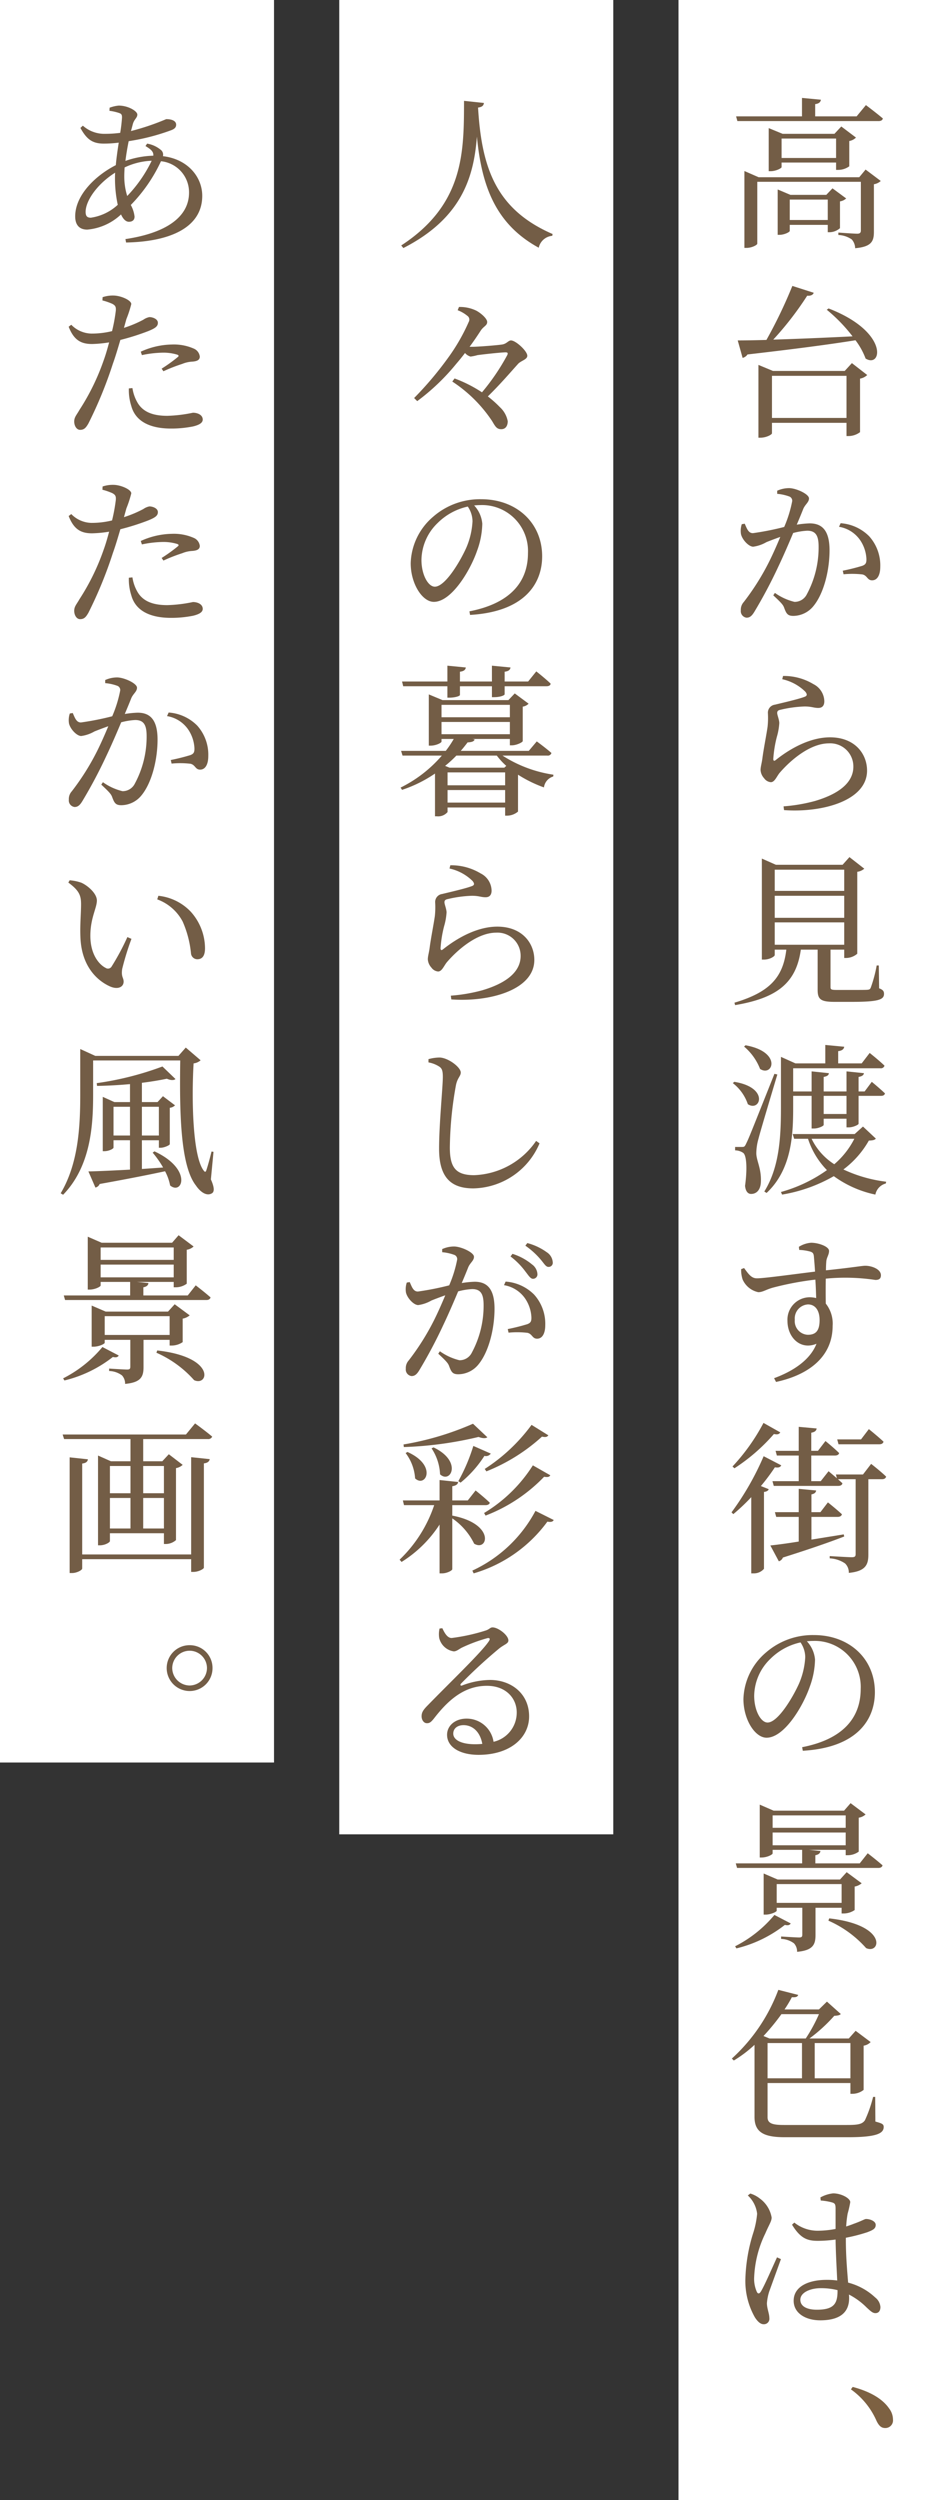
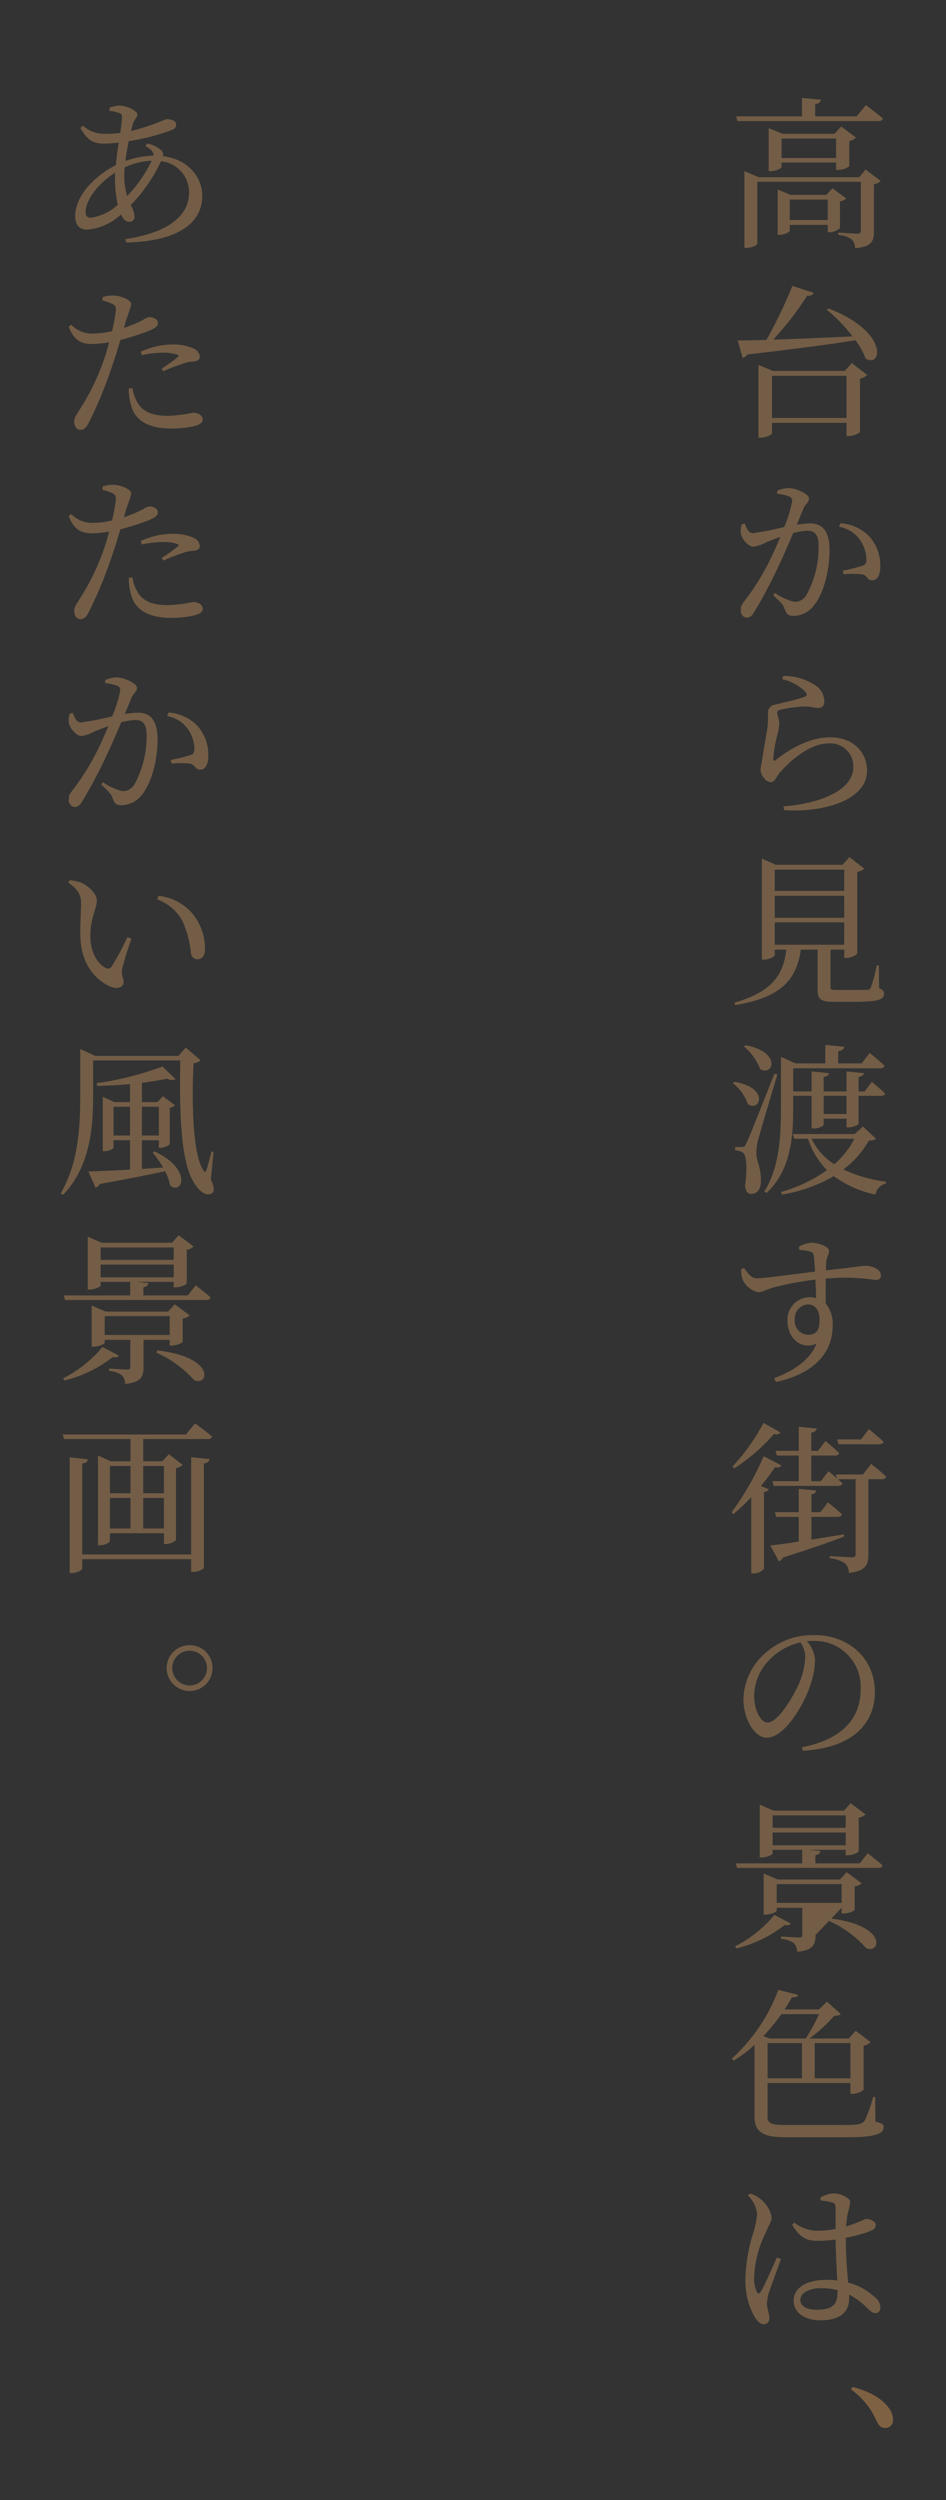
<svg xmlns="http://www.w3.org/2000/svg" width="145" height="383" viewBox="0 0 145 383">
  <rect x="0" y="0" width="145" height="383" fill="#333333" stroke="none" />
  <g id="青葉mv_h1.png" transform="translate(-992.599 -190)">
-     <rect id="長方形_24328" data-name="長方形 24328" width="41" height="383" transform="translate(1096.599 190)" fill="#fff" />
-     <rect id="長方形_24329" data-name="長方形 24329" width="42" height="281" transform="translate(1044.599 190)" fill="#fff" />
-     <rect id="長方形_24334" data-name="長方形 24334" width="42" height="270" transform="translate(992.599 190)" fill="#fff" />
-     <path id="パス_21041" data-name="パス 21041" d="M-2.95-2.3V-5.425H2.875V-2.3Zm7.7-2.85A1.773,1.773,0,0,0,5.7-5.6L3.6-7.15l-.95,1h-5.5L-4.8-6.975v6.95h.275c.75,0,1.575-.425,1.575-.6V-1.55H2.875V-.425h.3A2.453,2.453,0,0,0,4.75-1.05ZM7.7-8.85H-7.725L-9.9-9.8V1.975h.325c.825,0,1.65-.45,1.65-.65V-8.15H7.95V-.7c0,.325-.125.5-.55.5-.55,0-2.9-.175-2.9-.175V0A3.884,3.884,0,0,1,6.55.675a2.092,2.092,0,0,1,.525,1.35C9.625,1.8,9.95.925,9.95-.5V-7.775a2.041,2.041,0,0,0,1.05-.5l-2.325-1.75ZM-4.2-11.8v-2.975H4.15V-11.8ZM4.475-9.975a2.887,2.887,0,0,0,1.7-.55V-14.4A1.864,1.864,0,0,0,7.2-14.925l-2.25-1.7L3.9-15.5H-4.05l-2.125-.875v6.6h.3c.8,0,1.675-.45,1.675-.625v-.7H4.15v1.125Zm2.825-8.2H.95V-20.05c.6-.075.825-.325.875-.675L-1.075-21v2.825h-10.1l.2.725H10.65c.375,0,.6-.125.675-.4-1-.85-2.6-2.05-2.6-2.05Zm-12.975,46.2v-6.45H5.75v6.45Zm11.15-7.2h-11L-7.75,19.9V31.05h.325c.875,0,1.75-.475,1.75-.675v-1.6H5.75V30.8h.325a2.954,2.954,0,0,0,1.75-.6V22a2.122,2.122,0,0,0,1.1-.55l-2.35-1.825ZM2.725,11.45a24.576,24.576,0,0,1,3.95,4.075c-4.475.225-8.775.4-12.15.5A49.024,49.024,0,0,0-.275,9.3c.575.05.9-.15,1-.45L-2.55,7.8a72.837,72.837,0,0,1-3.975,8.275c-1.85.05-3.35.075-4.4.075l.75,2.675a1.268,1.268,0,0,0,.75-.525c7.175-.825,12.5-1.525,16.55-2.175a10.9,10.9,0,0,1,1.55,2.8c2.5,1.55,3.65-4.075-5.675-7.675Zm-7.6,28.2a7.14,7.14,0,0,1,1.9.425.693.693,0,0,1,.4.7A18.96,18.96,0,0,1-3.8,44.725a43.262,43.262,0,0,1-4.8.95c-.7,0-.925-.725-1.25-1.45l-.45.075a3.179,3.179,0,0,0-.125,1.525c.2.875,1.2,1.925,1.875,1.925a5.516,5.516,0,0,0,2.025-.7c.5-.2,1.275-.5,2.125-.8-.55,1.325-1.15,2.675-1.725,3.825A37.757,37.757,0,0,1-10,56.225a1.747,1.747,0,0,0-.45,1.275,1.013,1.013,0,0,0,.875,1.125c.45,0,.775-.2,1.2-.9A73.885,73.885,0,0,0-4.7,50.8c.75-1.575,1.575-3.475,2.275-5.15a10.239,10.239,0,0,1,2.15-.35c1.325,0,1.75.775,1.75,2.45a15.131,15.131,0,0,1-1.8,7.275,2.081,2.081,0,0,1-1.9,1.175,8.654,8.654,0,0,1-3-1.375l-.25.375C-4.15,56.425-3.95,56.7-3.8,57.125c.325.875.525,1.225,1.4,1.225A4.022,4.022,0,0,0,.7,56.825C2.275,54.9,3.15,51.375,3.15,48.3,3.15,45.25,2,44.175.1,44.175a15.094,15.094,0,0,0-1.975.2c.425-1,.775-1.85,1-2.425.3-.7.875-1,.875-1.6,0-.675-2-1.575-3.05-1.575a4.389,4.389,0,0,0-1.825.4ZM4.6,44.7a4.892,4.892,0,0,1,3.225,2.025,5.58,5.58,0,0,1,.975,2.85c.025.65-.1.9-.625,1.1a30.768,30.768,0,0,1-3,.75l.125.55A13.767,13.767,0,0,1,8.2,52c.75.175.725.9,1.475.9.85,0,1.25-.9,1.25-2.05a6.667,6.667,0,0,0-1.7-4.7,6.841,6.841,0,0,0-4.375-2ZM-.575,69.95c.325.4.3.625-.05.775-.95.375-3.375.925-4.6,1.225A1.232,1.232,0,0,0-6.3,73.225a12.759,12.759,0,0,1-.05,2.125c-.175,1.225-.625,3.475-.8,4.875-.1.725-.275,1.275-.275,1.725a2.05,2.05,0,0,0,.55,1.275,1.407,1.407,0,0,0,1.025.6c.575,0,.875-.825,1.325-1.4,1.8-2.1,4.775-4.55,7.575-4.55A3.542,3.542,0,0,1,6.8,81.45c0,1.875-1.325,3.9-5.875,5.25a25.508,25.508,0,0,1-4.825.825l.075.575C2.05,88.525,8.9,86.65,8.9,82.05c0-2.575-1.875-5.1-5.675-5.1-2.85,0-5.85,1.5-8.35,3.5-.2.15-.325.125-.35-.15a18.1,18.1,0,0,1,.55-3.425A9.538,9.538,0,0,0-4.55,74.75c-.025-.55-.325-1.225-.325-1.525,0-.25.1-.425.525-.5a18.288,18.288,0,0,1,3.675-.5c1.1,0,1.4.225,2.1.225.625,0,.925-.375.925-1.025A3.009,3.009,0,0,0,.675,68.8a8.739,8.739,0,0,0-4.65-1.25l-.125.5A7.227,7.227,0,0,1-.575,69.95ZM-5.25,105.3H5.4v3.425H-5.25ZM5.4,97.225v3.25H-5.25v-3.25Zm0,7.375H-5.25v-3.375H5.4Zm5.3,7.3h-.325a20.62,20.62,0,0,1-.9,3.375c-.1.25-.2.325-.525.35s-1.175.025-2.225.025H4.275c-.875,0-.975-.075-.975-.45v-5.725H5.4v1.275h.325A2.645,2.645,0,0,0,7.4,110.1V97.55a2.055,2.055,0,0,0,1.075-.475L6.2,95.3,5.15,96.475H-5.075l-2.15-.95V111H-6.9c.85,0,1.65-.475,1.65-.7v-.825h1.775c-.5,4.275-2.575,6.525-7.95,8.125l.1.375c6.525-1.1,9.375-3.45,10.075-8.5H1.325v6.15c0,1.45.45,1.85,2.575,1.85H6.625c4.05,0,4.875-.35,4.875-1.225,0-.4-.15-.625-.75-.85ZM-9.95,124.325A8.5,8.5,0,0,1-7.5,127.75c1.95,1.275,3.425-2.6-2.225-3.625Zm-1.725,5.6a6.835,6.835,0,0,1,2.3,3.225c1.9,1.25,3.35-2.55-2.075-3.425ZM-5.3,128.5c-3.9,9.8-3.9,9.8-4.325,10.675-.225.5-.325.525-.625.525h-1.075v.525a2.224,2.224,0,0,1,1.225.375c.55.375.65,2.5.3,5.05.075.825.425,1.25.925,1.25.9,0,1.45-.7,1.5-1.8.1-2.1-.675-3.25-.7-4.4a8.255,8.255,0,0,1,.325-2.225c.3-1.2,2-6.85,2.9-9.875Zm11.05,3.375v2.775H2.25v-2.775Zm-8.175,0H.4v5H.775c.65,0,1.475-.375,1.475-.55v-.95h3.5V136.7h.375c.65,0,1.475-.4,1.475-.55v-4.275h3.425c.325,0,.55-.1.625-.375-.75-.725-2.025-1.775-2.025-1.775l-1.1,1.475H7.6v-2.225c.55-.1.775-.275.825-.575l-2.675-.275V131.2H2.25v-2.225c.55-.1.775-.275.8-.575L.4,128.125V131.2H-2.425v-3.55H10.95a.568.568,0,0,0,.625-.4c-.85-.825-2.275-1.95-2.275-1.95l-1.225,1.6h-3.6v-1.875c.625-.075.875-.325.925-.675l-2.9-.275V126.9H-2.075l-2.225-1v7.8c0,4.425-.225,9.1-2.55,12.825l.35.225c3.85-3.6,4.075-8.9,4.075-13.075ZM6.95,138.45a12.715,12.715,0,0,1-3.075,3.9A9.542,9.542,0,0,1,.4,138.45Zm1.325-1.875L7,137.725H-2.5l.225.725H-.15a12.231,12.231,0,0,0,2.9,4.8A22.5,22.5,0,0,1-4.3,146.6l.175.4A23.66,23.66,0,0,0,3.8,144.175,16.636,16.636,0,0,0,10.175,147a2.189,2.189,0,0,1,1.6-1.7l.05-.275a21.433,21.433,0,0,1-6.55-1.875,14.326,14.326,0,0,0,3.9-4.425c.6-.025.875-.075,1.075-.3Zm-8.45,31.9a2.09,2.09,0,0,1-2-2.3,2.15,2.15,0,0,1,2.025-2.35c1.075,0,1.775.875,1.775,2.4C1.625,167.85,1.05,168.475-.175,168.475Zm-1.325-13a7.454,7.454,0,0,1,1.675.25c.4.125.525.275.575.75.05.6.125,1.425.175,2.325-2.925.35-7.95,1.05-8.925,1.025-.85,0-1.3-.7-1.95-1.575l-.45.175A4.713,4.713,0,0,0-10.175,160a3.388,3.388,0,0,0,2.4,1.95c.725,0,1.2-.425,2.35-.725a47.06,47.06,0,0,1,6.4-1.2c.075,1.075.1,2.1.125,2.825a4.261,4.261,0,0,0-1.025-.125A3.435,3.435,0,0,0-3.3,166.35c0,2.525,1.975,4.525,4.45,3.5-.95,2.425-3.45,4.15-6.5,5.275l.3.575c5-1.075,8.675-3.85,8.675-8.6a4.905,4.905,0,0,0-1.05-3.4c-.025-1.25-.025-2.625,0-3.825a30.966,30.966,0,0,1,7.6.2c.55,0,.85-.175.85-.725,0-.925-1.4-1.45-2.4-1.45-.5,0-1.75.25-6.025.7,0-.55.025-1,.05-1.3.025-.65.425-1.05.425-1.675,0-.675-1.625-1.25-2.75-1.25A4.072,4.072,0,0,0-1.55,155ZM10.775,185.25c.35,0,.575-.125.65-.4-.85-.8-2.25-1.925-2.25-1.925l-1.2,1.575H4.325l.2.75Zm-17.75-3.275a30.579,30.579,0,0,1-4.75,6.675l.3.275a28.554,28.554,0,0,0,6.05-5.25c.575.125.8.025.975-.25Zm.025,5.1a43.009,43.009,0,0,1-4.925,8.6l.275.275a29.769,29.769,0,0,0,2.75-2.6v11.675h.325a2.034,2.034,0,0,0,1.625-.7V192.55c.45-.05.675-.225.725-.425l-1.2-.475a31.6,31.6,0,0,0,2.15-2.875c.6.1.825-.025.975-.3ZM5.325,199.05l-4.95.8v-3.475h4c.35,0,.6-.125.675-.4-.825-.775-2.15-1.825-2.15-1.825l-1.15,1.5H.375v-2.725c.5-.1.675-.3.725-.6l-2.675-.25v3.575h-3.65l.2.725h3.45v3.775c-1.85.3-3.4.5-4.35.6l1.3,2.425A.949.949,0,0,0-4,202.6c4.275-1.35,7.275-2.4,9.4-3.225Zm2.95-9.175H4.125l.15.575C3.625,189.9,3,189.375,3,189.375L1.8,190.9H.35v-3.925H3.975c.35,0,.575-.125.65-.375-.8-.8-2.1-1.85-2.1-1.85l-1.15,1.5H.35v-2.775c.575-.1.775-.325.825-.65l-2.75-.25v3.675h-3.55l.2.725h3.35V190.9H-5.6l.2.725H4.475c.35,0,.6-.125.65-.4-.2-.2-.45-.4-.675-.625h2.7v11.475c0,.35-.125.475-.6.475-.55,0-3.375-.175-3.375-.175v.35a4.564,4.564,0,0,1,2.35.775,1.894,1.894,0,0,1,.575,1.45c2.625-.25,3-1.3,3-2.8V190.6h2.075c.35,0,.575-.125.65-.4-.85-.825-2.3-1.95-2.3-1.95ZM-.575,217.85a11.755,11.755,0,0,1-.95,4.05c-.975,2.175-3.25,5.975-4.825,5.975-1.025,0-2.05-1.825-2.05-4.1a7.993,7.993,0,0,1,2.475-5.65A9.392,9.392,0,0,1-1.3,215.6,4.084,4.084,0,0,1-.575,217.85ZM-.95,232.2c8.225-.475,11.05-4.675,11.05-8.975,0-5.2-4-8.75-9.325-8.75A10.9,10.9,0,0,0-6.6,217.15a9.712,9.712,0,0,0-3.45,7.125c0,3.15,1.775,5.925,3.55,5.925,2.7,0,5.575-4.775,6.625-7.825a12.639,12.639,0,0,0,.8-4.15,4.7,4.7,0,0,0-1.25-2.8c.325-.025.625-.05.925-.05a7.041,7.041,0,0,1,7.325,7.35c0,4.5-2.8,7.725-8.975,8.925ZM-5.3,257.35a18.982,18.982,0,0,1-6.025,4.8l.2.325a19.429,19.429,0,0,0,7.425-3.6c.525.125.75.025.9-.225Zm.35-4.725H5V255.5H-4.95ZM5,256.25v.875h.325A3.008,3.008,0,0,0,7,256.6V253a2.262,2.262,0,0,0,1.075-.5l-2.3-1.7L4.75,251.925H-4.8L-6.95,251v6.3h.3c.775,0,1.7-.425,1.7-.6v-.45h3.925v4.125c0,.3-.1.425-.475.425-.5,0-2.775-.15-2.775-.15v.375A3.447,3.447,0,0,1-2.3,261.7a1.863,1.863,0,0,1,.475,1.3C.625,262.775,1,261.875,1,260.425V256.25Zm-2.025,1.975a16.647,16.647,0,0,1,5.775,4.2c2.2,1.025,3.425-3.525-5.65-4.55Zm-8.55-13.5h11.2v1.95h-11.2Zm11.2-2.625V244h-11.2v-1.9Zm2.15,7.35H.975V248.2c.525-.1.75-.325.775-.65l-1.775-.175h5.65v.825H5.95a2.863,2.863,0,0,0,1.675-.55v-5.2a1.954,1.954,0,0,0,1.05-.5l-2.3-1.725-1,1.15h-10.8l-2.125-.925v8.1h.3c.825,0,1.675-.45,1.675-.625v-.55H-1.05v2.075H-11.225l.2.7h21.65c.35,0,.575-.125.65-.4C10.4,248.975,9,247.9,9,247.9Zm-6.25,23.1A24.269,24.269,0,0,1-.5,276.275H-6.05l-.925-.375a34.271,34.271,0,0,0,2.75-3.35Zm4.825,4.425v5.4H.875v-5.4Zm-12.7,0h5.275v5.4H-6.35Zm16.5,8.25H9.825a19.659,19.659,0,0,1-1.25,3.575c-.425.625-1.125.725-2.775.725H-3.85c-1.65,0-2.5-.2-2.5-1.175V283.1H6.35v1.65h.3a2.791,2.791,0,0,0,1.725-.6v-6.775a1.886,1.886,0,0,0,1.075-.55L7.15,275.1,6.1,276.275H.075a24.545,24.545,0,0,0,3.8-3.475c.525-.025.825-.075,1-.275l-2.125-1.9-1.225,1.2H-3.75a18.6,18.6,0,0,0,1.125-1.875c.65.05.875-.075.975-.35l-3.05-.775a26.96,26.96,0,0,1-7.125,10.525l.3.3a18.927,18.927,0,0,0,3.175-2.4V288.3c0,2.425,1.55,3.1,4.65,3.1H5.975c4.45,0,5.475-.6,5.475-1.575,0-.45-.3-.55-1.275-.825ZM-4.9,309.8c-.6,1.275-1.95,4.425-2.5,5.275-.225.35-.45.325-.6,0a4.892,4.892,0,0,1-.4-2.3,16.832,16.832,0,0,1,1.7-6.625c.6-1.4.975-1.875.975-2.45a4.536,4.536,0,0,0-1.8-2.9A4.383,4.383,0,0,0-9,300.025l-.375.3a4.518,4.518,0,0,1,1.425,2.8,13.587,13.587,0,0,1-.625,3.025,25.714,25.714,0,0,0-1.175,6.925,11.227,11.227,0,0,0,1.475,5.95c.4.6.825,1.025,1.325,1.025a.837.837,0,0,0,.875-.95c0-.675-.375-1.475-.375-2.275a7.858,7.858,0,0,1,.35-1.775c.325-.9,1.325-3.65,1.8-4.975Zm9.275,5.125c0,1.925-.5,2.9-3.175,2.9-1.4,0-2.525-.45-2.525-1.525,0-1.15,1.6-1.775,3.1-1.775a10.46,10.46,0,0,1,2.6.3ZM5.65,306.8a26,26,0,0,0,3.3-.85c.9-.35,1.275-.55,1.275-1.125s-.875-.9-1.475-.9c-.225,0-.65.3-1.925.75-.3.125-.675.25-1.125.4a16.148,16.148,0,0,1,.225-1.975,15.871,15.871,0,0,0,.4-1.75c0-.6-1.375-1.35-2.625-1.35a5.1,5.1,0,0,0-1.95.625l.05.475a8.736,8.736,0,0,1,1.775.3c.375.125.5.25.5.95v3.1a14.58,14.58,0,0,1-2.875.275,5.724,5.724,0,0,1-3.45-1.25l-.35.325c1.325,2.175,2.425,2.475,3.975,2.475a19.916,19.916,0,0,0,2.7-.2c.025,2.025.175,4.525.25,6.275a11.12,11.12,0,0,0-1.625-.1c-2.75,0-5.05,1-5.05,3.2,0,1.925,1.85,3,4.075,3,3.15,0,4.425-1.325,4.425-3.375a4.621,4.621,0,0,0-.025-.575,10.921,10.921,0,0,1,2.725,2c.575.525.9.85,1.325.85.5,0,.775-.35.775-.95a2.051,2.051,0,0,0-.8-1.45A9.53,9.53,0,0,0,6,313.675c-.15-1.8-.35-4.125-.35-6.625Z" transform="translate(1116.599 226)" fill="#735d46" />
-     <path id="パス_21042" data-name="パス 21042" d="M-1.875-20.55C-1.9-12.825-1.8-4.725-11.5,1.6l.325.4C-2.175-2.6-.375-8.925.1-15.075.825-7.475,2.975-1.65,9.575,1.95A2.332,2.332,0,0,1,11.65.125L11.7-.15C3.075-3.9.825-10.2.275-19.525c.65-.075.85-.325.9-.7Zm.85,37.675C-.35,16.225.225,15.35.65,14.7c.45-.725,1.025-.8,1.025-1.375,0-.525-.975-1.375-1.7-1.75a5.726,5.726,0,0,0-2.625-.55l-.2.5a5.2,5.2,0,0,1,1.475.85.7.7,0,0,1,.225.925A29.389,29.389,0,0,1-4.4,18.925a52.558,52.558,0,0,1-5.125,6.05l.475.475A33.138,33.138,0,0,0-3.1,19.775c.45-.525.925-1.1,1.375-1.7a1.735,1.735,0,0,0,.85.55A7.565,7.565,0,0,0,.2,18.4c.925-.125,3.4-.4,4.275-.425.325,0,.425.1.275.425A33.4,33.4,0,0,1,.875,24.1a20.494,20.494,0,0,0-4.2-2.125l-.35.475a21.314,21.314,0,0,1,6.1,6.05c.475.8.7,1.25,1.4,1.25s1-.55,1-1.225A3.88,3.88,0,0,0,3.65,26.4a17.191,17.191,0,0,0-1.875-1.675c1.9-1.85,3.475-3.7,4.65-5,.45-.475,1.4-.65,1.4-1.225,0-.725-1.775-2.35-2.5-2.35-.425,0-.65.525-1.375.625-.8.125-3.7.35-4.55.35Zm.45,26.725a11.756,11.756,0,0,1-.95,4.05c-.975,2.175-3.25,5.975-4.825,5.975-1.025,0-2.05-1.825-2.05-4.1a7.993,7.993,0,0,1,2.475-5.65A9.392,9.392,0,0,1-1.3,41.6,4.084,4.084,0,0,1-.575,43.85ZM-.95,58.2c8.225-.475,11.05-4.675,11.05-8.975,0-5.2-4-8.75-9.325-8.75A10.9,10.9,0,0,0-6.6,43.15a9.712,9.712,0,0,0-3.45,7.125c0,3.15,1.775,5.925,3.55,5.925,2.7,0,5.575-4.775,6.625-7.825a12.639,12.639,0,0,0,.8-4.15,4.7,4.7,0,0,0-1.25-2.8C0,41.4.3,41.375.6,41.375a7.041,7.041,0,0,1,7.325,7.35c0,4.5-2.8,7.725-8.975,8.925ZM-4.425,69.125v1.75h.3c.825,0,1.625-.225,1.625-.425V69.125H2.4V70.8h.325c.95,0,1.625-.275,1.625-.45V69.125h6.425c.35,0,.6-.125.625-.4-.8-.775-2.2-1.875-2.2-1.875L7.95,68.4H4.35V66.9c.65-.075.85-.325.9-.65L2.4,65.975V68.4H-2.5V66.9c.65-.075.85-.325.9-.65l-2.825-.275V68.4h-6.95l.175.725ZM-4.4,86.95V85.025H4.425V86.95Zm7.55-7.2A10.614,10.614,0,0,0,4.6,81.325l-.3.275H-4.1l-.675-.275A17.446,17.446,0,0,0-3.05,79.75ZM4.425,84.3H-4.4V82.325H4.425Zm-9.75-9.7H5.15v1.875H-5.325ZM5.15,71.975v1.9H-5.325v-1.9ZM10.9,79.75a.568.568,0,0,0,.625-.4c-.85-.75-2.25-1.775-2.25-1.775L8.05,79.025H-2.375c.375-.425.725-.875,1.05-1.3.7-.025,1-.175,1.075-.45L-.575,77.2H5.15v.975h.325c.675,0,1.625-.45,1.65-.65V72.25a1.6,1.6,0,0,0,.9-.45L5.9,70.225,4.925,71.25h-10.1l-2.1-.875v7.85H-7c.825,0,1.675-.425,1.675-.625v-.4H-3.45a15.527,15.527,0,0,1-1.225,1.825h-6.85l.225.725h6.025a20.012,20.012,0,0,1-6.325,4.9l.225.35a20.257,20.257,0,0,0,5.05-2.5v6.55h.3A1.888,1.888,0,0,0-4.4,88.4v-.7H4.425v1.25h.35A2.623,2.623,0,0,0,6.4,88.325v-5.65a19.545,19.545,0,0,0,3.975,1.95A2.011,2.011,0,0,1,11.8,82.95l.025-.275a19.719,19.719,0,0,1-7.8-2.925ZM-.575,98.95c.325.4.3.625-.05.775-.95.375-3.375.925-4.6,1.225A1.232,1.232,0,0,0-6.3,102.225a12.759,12.759,0,0,1-.05,2.125c-.175,1.225-.625,3.475-.8,4.875-.1.725-.275,1.275-.275,1.725a2.05,2.05,0,0,0,.55,1.275,1.407,1.407,0,0,0,1.025.6c.575,0,.875-.825,1.325-1.4,1.8-2.1,4.775-4.55,7.575-4.55A3.542,3.542,0,0,1,6.8,110.45c0,1.875-1.325,3.9-5.875,5.25a25.508,25.508,0,0,1-4.825.825l.075.575c5.875.425,12.725-1.45,12.725-6.05,0-2.575-1.875-5.1-5.675-5.1-2.85,0-5.85,1.5-8.35,3.5-.2.15-.325.125-.35-.15a18.1,18.1,0,0,1,.55-3.425,9.538,9.538,0,0,0,.375-2.125c-.025-.55-.325-1.225-.325-1.525,0-.25.1-.425.525-.5a18.288,18.288,0,0,1,3.675-.5c1.1,0,1.4.225,2.1.225.625,0,.925-.375.925-1.025A3.009,3.009,0,0,0,.675,97.8a8.739,8.739,0,0,0-4.65-1.25l-.125.5A7.227,7.227,0,0,1-.575,98.95ZM-5.7,127.375c.425.275.575.6.575,1.6,0,1.575-.575,7.2-.575,11,0,4.4,1.825,6.075,5.25,6.075a11.252,11.252,0,0,0,10.15-6.9l-.525-.375a12.032,12.032,0,0,1-9.5,5.25c-2.825,0-3.725-1.175-3.725-4.25a56.552,56.552,0,0,1,.925-9.475c.225-1.2.75-1.425.75-2,0-.8-1.9-2.25-3.225-2.3a6.525,6.525,0,0,0-1.725.25v.5A4.5,4.5,0,0,1-5.7,127.375Zm10.95,29.1a11.368,11.368,0,0,1,2.275,2.3c.475.6.775,1.125,1.175,1.125a.678.678,0,0,0,.675-.75,1.96,1.96,0,0,0-.825-1.45,8.768,8.768,0,0,0-3-1.625Zm-10.475-.65a7.14,7.14,0,0,1,1.9.425.693.693,0,0,1,.4.7A18.959,18.959,0,0,1-4.15,160.9a43.261,43.261,0,0,1-4.8.95c-.7,0-.925-.725-1.25-1.45l-.45.075A3.178,3.178,0,0,0-10.775,162c.2.875,1.2,1.925,1.875,1.925a5.516,5.516,0,0,0,2.025-.7c.5-.2,1.275-.5,2.125-.8-.55,1.325-1.15,2.675-1.725,3.825a37.758,37.758,0,0,1-3.875,6.15,1.747,1.747,0,0,0-.45,1.275,1.013,1.013,0,0,0,.875,1.125c.45,0,.775-.2,1.2-.9a73.883,73.883,0,0,0,3.675-6.925c.75-1.575,1.575-3.475,2.275-5.15a10.24,10.24,0,0,1,2.15-.35c1.325,0,1.75.775,1.75,2.45a15.131,15.131,0,0,1-1.8,7.275,2.081,2.081,0,0,1-1.9,1.175,8.654,8.654,0,0,1-3-1.375l-.25.375C-4.5,172.6-4.3,172.875-4.15,173.3c.325.875.525,1.225,1.4,1.225A4.022,4.022,0,0,0,.35,173c1.575-1.925,2.45-5.45,2.45-8.525,0-3.05-1.15-4.125-3.05-4.125a15.092,15.092,0,0,0-1.975.2c.425-1,.775-1.85,1-2.425.3-.7.875-1,.875-1.6,0-.675-2-1.575-3.05-1.575a4.389,4.389,0,0,0-1.825.4Zm9.475,5.05A4.892,4.892,0,0,1,7.475,162.9a5.58,5.58,0,0,1,.975,2.85c.025.65-.1.9-.625,1.1a30.771,30.771,0,0,1-3,.75l.125.55a13.767,13.767,0,0,1,2.9.025c.75.175.725.9,1.475.9.85,0,1.25-.9,1.25-2.05a6.667,6.667,0,0,0-1.7-4.7,6.841,6.841,0,0,0-4.375-2Zm3.275-6.05a12,12,0,0,1,2.325,2.1c.525.6.8,1.15,1.2,1.15a.626.626,0,0,0,.675-.7,1.981,1.981,0,0,0-.925-1.55,8.929,8.929,0,0,0-2.975-1.4ZM1.55,189.4a28.091,28.091,0,0,0,8.525-5.325c.575.125.8.05.975-.2l-2.575-1.6a27.025,27.025,0,0,1-7.175,6.75Zm-.125,6.775a24.643,24.643,0,0,0,8.975-5.95c.575.1.8.025.95-.225l-2.675-1.525a22.643,22.643,0,0,1-7.475,7.3Zm-3.825-5.05a17.234,17.234,0,0,0,3.65-4.1.887.887,0,0,0,.975-.35L-.45,185.5a27.575,27.575,0,0,1-2.3,5.4ZM-.5,182.1a44.736,44.736,0,0,1-10.65,3.175l.05.4a56.884,56.884,0,0,0,11.45-1.55c.675.25,1.125.225,1.35.05Zm-6.35,3.775a7.75,7.75,0,0,1,1.3,3.975c1.6,1.5,3.5-1.975-1-4.125Zm-3.975.725a7.143,7.143,0,0,1,1.45,3.875c1.6,1.5,3.475-1.975-1.175-4.05Zm7.15,7.975h5.1c.325,0,.6-.125.65-.375C1.25,193.4-.1,192.325-.1,192.325l-1.2,1.525H-3.675v-2.175c.625-.1.85-.325.9-.65l-2.85-.3v3.125H-11.25l.175.725H-6.45a20.569,20.569,0,0,1-5.3,8.35l.3.35a18.739,18.739,0,0,0,5.825-5.725v7.475h.4c.7,0,1.55-.425,1.55-.65V196.6a10.029,10.029,0,0,1,3.35,3.875c2.1,1.275,3.3-3.025-3.35-4.3Zm12.75.875A20.835,20.835,0,0,1-.6,204.6l.2.425A21.421,21.421,0,0,0,10.9,197.1c.55.1.825.025.975-.25ZM-.15,231.2c-2.275,0-3.375-.725-3.375-1.625,0-.8.65-1.3,1.575-1.3,1.4,0,2.55,1.025,2.875,2.875C.575,231.175.225,231.2-.15,231.2Zm-5.475-17.725a3.71,3.71,0,0,0-.05,1.475,2.711,2.711,0,0,0,2.225,2.025c.45,0,.825-.375,1.3-.6A23.841,23.841,0,0,1,1.7,214.95c.325-.075.5.075.225.475-1.125,1.7-5.85,6.2-9.35,9.8-.65.65-.925,1.05-.95,1.575-.05.7.375,1.175.775,1.175.425.025.65-.15,1.1-.7,2.1-2.725,4.575-5.025,8.125-5.025,3.025,0,4.65,2.025,4.575,4.225a4.574,4.574,0,0,1-3.55,4.35,4.161,4.161,0,0,0-4.15-3.55c-1.7,0-2.975,1.05-2.975,2.475,0,1.9,2,3.075,4.825,3.075,4.85,0,7.7-2.625,7.75-5.8.05-3.55-2.725-5.675-6-5.675a12.385,12.385,0,0,0-4.275.85c-.225.1-.35-.1-.15-.3A77.766,77.766,0,0,1,3.4,216.625c.85-.725,1.525-.8,1.525-1.325,0-.8-1.55-2-2.425-2-.4,0-.45.3-1.125.5a29.1,29.1,0,0,1-5.15,1.125c-.65,0-1.075-.75-1.425-1.5Z" transform="translate(1065.599 226)" fill="#735d46" />
+     <path id="パス_21041" data-name="パス 21041" d="M-2.95-2.3V-5.425H2.875V-2.3Zm7.7-2.85A1.773,1.773,0,0,0,5.7-5.6L3.6-7.15l-.95,1h-5.5L-4.8-6.975v6.95h.275c.75,0,1.575-.425,1.575-.6V-1.55H2.875V-.425h.3A2.453,2.453,0,0,0,4.75-1.05ZM7.7-8.85H-7.725L-9.9-9.8V1.975h.325c.825,0,1.65-.45,1.65-.65V-8.15H7.95V-.7c0,.325-.125.5-.55.5-.55,0-2.9-.175-2.9-.175V0A3.884,3.884,0,0,1,6.55.675a2.092,2.092,0,0,1,.525,1.35C9.625,1.8,9.95.925,9.95-.5V-7.775a2.041,2.041,0,0,0,1.05-.5l-2.325-1.75ZM-4.2-11.8v-2.975H4.15V-11.8ZM4.475-9.975a2.887,2.887,0,0,0,1.7-.55V-14.4A1.864,1.864,0,0,0,7.2-14.925l-2.25-1.7L3.9-15.5H-4.05l-2.125-.875v6.6h.3c.8,0,1.675-.45,1.675-.625v-.7H4.15v1.125Zm2.825-8.2H.95V-20.05c.6-.075.825-.325.875-.675L-1.075-21v2.825h-10.1l.2.725H10.65c.375,0,.6-.125.675-.4-1-.85-2.6-2.05-2.6-2.05Zm-12.975,46.2v-6.45H5.75v6.45Zm11.15-7.2h-11L-7.75,19.9V31.05h.325c.875,0,1.75-.475,1.75-.675v-1.6H5.75V30.8h.325a2.954,2.954,0,0,0,1.75-.6V22a2.122,2.122,0,0,0,1.1-.55l-2.35-1.825ZM2.725,11.45a24.576,24.576,0,0,1,3.95,4.075c-4.475.225-8.775.4-12.15.5A49.024,49.024,0,0,0-.275,9.3c.575.05.9-.15,1-.45L-2.55,7.8a72.837,72.837,0,0,1-3.975,8.275c-1.85.05-3.35.075-4.4.075l.75,2.675a1.268,1.268,0,0,0,.75-.525c7.175-.825,12.5-1.525,16.55-2.175a10.9,10.9,0,0,1,1.55,2.8c2.5,1.55,3.65-4.075-5.675-7.675Zm-7.6,28.2a7.14,7.14,0,0,1,1.9.425.693.693,0,0,1,.4.7A18.96,18.96,0,0,1-3.8,44.725a43.262,43.262,0,0,1-4.8.95c-.7,0-.925-.725-1.25-1.45l-.45.075a3.179,3.179,0,0,0-.125,1.525c.2.875,1.2,1.925,1.875,1.925a5.516,5.516,0,0,0,2.025-.7c.5-.2,1.275-.5,2.125-.8-.55,1.325-1.15,2.675-1.725,3.825A37.757,37.757,0,0,1-10,56.225a1.747,1.747,0,0,0-.45,1.275,1.013,1.013,0,0,0,.875,1.125c.45,0,.775-.2,1.2-.9A73.885,73.885,0,0,0-4.7,50.8c.75-1.575,1.575-3.475,2.275-5.15a10.239,10.239,0,0,1,2.15-.35c1.325,0,1.75.775,1.75,2.45a15.131,15.131,0,0,1-1.8,7.275,2.081,2.081,0,0,1-1.9,1.175,8.654,8.654,0,0,1-3-1.375l-.25.375C-4.15,56.425-3.95,56.7-3.8,57.125c.325.875.525,1.225,1.4,1.225A4.022,4.022,0,0,0,.7,56.825C2.275,54.9,3.15,51.375,3.15,48.3,3.15,45.25,2,44.175.1,44.175a15.094,15.094,0,0,0-1.975.2c.425-1,.775-1.85,1-2.425.3-.7.875-1,.875-1.6,0-.675-2-1.575-3.05-1.575a4.389,4.389,0,0,0-1.825.4ZM4.6,44.7a4.892,4.892,0,0,1,3.225,2.025,5.58,5.58,0,0,1,.975,2.85c.025.65-.1.9-.625,1.1a30.768,30.768,0,0,1-3,.75l.125.55A13.767,13.767,0,0,1,8.2,52c.75.175.725.9,1.475.9.85,0,1.25-.9,1.25-2.05a6.667,6.667,0,0,0-1.7-4.7,6.841,6.841,0,0,0-4.375-2ZM-.575,69.95c.325.4.3.625-.05.775-.95.375-3.375.925-4.6,1.225A1.232,1.232,0,0,0-6.3,73.225a12.759,12.759,0,0,1-.05,2.125c-.175,1.225-.625,3.475-.8,4.875-.1.725-.275,1.275-.275,1.725a2.05,2.05,0,0,0,.55,1.275,1.407,1.407,0,0,0,1.025.6c.575,0,.875-.825,1.325-1.4,1.8-2.1,4.775-4.55,7.575-4.55A3.542,3.542,0,0,1,6.8,81.45c0,1.875-1.325,3.9-5.875,5.25a25.508,25.508,0,0,1-4.825.825l.075.575C2.05,88.525,8.9,86.65,8.9,82.05c0-2.575-1.875-5.1-5.675-5.1-2.85,0-5.85,1.5-8.35,3.5-.2.15-.325.125-.35-.15a18.1,18.1,0,0,1,.55-3.425A9.538,9.538,0,0,0-4.55,74.75c-.025-.55-.325-1.225-.325-1.525,0-.25.1-.425.525-.5a18.288,18.288,0,0,1,3.675-.5c1.1,0,1.4.225,2.1.225.625,0,.925-.375.925-1.025A3.009,3.009,0,0,0,.675,68.8a8.739,8.739,0,0,0-4.65-1.25l-.125.5A7.227,7.227,0,0,1-.575,69.95ZM-5.25,105.3H5.4v3.425H-5.25ZM5.4,97.225v3.25H-5.25v-3.25Zm0,7.375H-5.25v-3.375H5.4Zm5.3,7.3h-.325a20.62,20.62,0,0,1-.9,3.375c-.1.25-.2.325-.525.35s-1.175.025-2.225.025H4.275c-.875,0-.975-.075-.975-.45v-5.725H5.4v1.275h.325A2.645,2.645,0,0,0,7.4,110.1V97.55a2.055,2.055,0,0,0,1.075-.475L6.2,95.3,5.15,96.475H-5.075l-2.15-.95V111H-6.9c.85,0,1.65-.475,1.65-.7v-.825h1.775c-.5,4.275-2.575,6.525-7.95,8.125l.1.375c6.525-1.1,9.375-3.45,10.075-8.5H1.325v6.15c0,1.45.45,1.85,2.575,1.85H6.625c4.05,0,4.875-.35,4.875-1.225,0-.4-.15-.625-.75-.85ZM-9.95,124.325A8.5,8.5,0,0,1-7.5,127.75c1.95,1.275,3.425-2.6-2.225-3.625Zm-1.725,5.6a6.835,6.835,0,0,1,2.3,3.225c1.9,1.25,3.35-2.55-2.075-3.425ZM-5.3,128.5c-3.9,9.8-3.9,9.8-4.325,10.675-.225.5-.325.525-.625.525h-1.075v.525a2.224,2.224,0,0,1,1.225.375c.55.375.65,2.5.3,5.05.075.825.425,1.25.925,1.25.9,0,1.45-.7,1.5-1.8.1-2.1-.675-3.25-.7-4.4a8.255,8.255,0,0,1,.325-2.225c.3-1.2,2-6.85,2.9-9.875Zm11.05,3.375v2.775H2.25v-2.775Zm-8.175,0H.4v5H.775c.65,0,1.475-.375,1.475-.55v-.95h3.5V136.7h.375c.65,0,1.475-.4,1.475-.55v-4.275h3.425c.325,0,.55-.1.625-.375-.75-.725-2.025-1.775-2.025-1.775l-1.1,1.475H7.6v-2.225c.55-.1.775-.275.825-.575l-2.675-.275V131.2H2.25v-2.225c.55-.1.775-.275.8-.575L.4,128.125V131.2H-2.425v-3.55H10.95a.568.568,0,0,0,.625-.4c-.85-.825-2.275-1.95-2.275-1.95l-1.225,1.6h-3.6v-1.875c.625-.075.875-.325.925-.675l-2.9-.275V126.9H-2.075l-2.225-1v7.8c0,4.425-.225,9.1-2.55,12.825l.35.225c3.85-3.6,4.075-8.9,4.075-13.075ZM6.95,138.45a12.715,12.715,0,0,1-3.075,3.9A9.542,9.542,0,0,1,.4,138.45Zm1.325-1.875L7,137.725H-2.5l.225.725H-.15a12.231,12.231,0,0,0,2.9,4.8A22.5,22.5,0,0,1-4.3,146.6l.175.4A23.66,23.66,0,0,0,3.8,144.175,16.636,16.636,0,0,0,10.175,147a2.189,2.189,0,0,1,1.6-1.7l.05-.275a21.433,21.433,0,0,1-6.55-1.875,14.326,14.326,0,0,0,3.9-4.425c.6-.025.875-.075,1.075-.3Zm-8.45,31.9a2.09,2.09,0,0,1-2-2.3,2.15,2.15,0,0,1,2.025-2.35c1.075,0,1.775.875,1.775,2.4C1.625,167.85,1.05,168.475-.175,168.475Zm-1.325-13a7.454,7.454,0,0,1,1.675.25c.4.125.525.275.575.75.05.6.125,1.425.175,2.325-2.925.35-7.95,1.05-8.925,1.025-.85,0-1.3-.7-1.95-1.575l-.45.175A4.713,4.713,0,0,0-10.175,160a3.388,3.388,0,0,0,2.4,1.95c.725,0,1.2-.425,2.35-.725a47.06,47.06,0,0,1,6.4-1.2c.075,1.075.1,2.1.125,2.825a4.261,4.261,0,0,0-1.025-.125A3.435,3.435,0,0,0-3.3,166.35c0,2.525,1.975,4.525,4.45,3.5-.95,2.425-3.45,4.15-6.5,5.275l.3.575c5-1.075,8.675-3.85,8.675-8.6a4.905,4.905,0,0,0-1.05-3.4c-.025-1.25-.025-2.625,0-3.825a30.966,30.966,0,0,1,7.6.2c.55,0,.85-.175.85-.725,0-.925-1.4-1.45-2.4-1.45-.5,0-1.75.25-6.025.7,0-.55.025-1,.05-1.3.025-.65.425-1.05.425-1.675,0-.675-1.625-1.25-2.75-1.25A4.072,4.072,0,0,0-1.55,155ZM10.775,185.25c.35,0,.575-.125.65-.4-.85-.8-2.25-1.925-2.25-1.925l-1.2,1.575H4.325l.2.75Zm-17.75-3.275a30.579,30.579,0,0,1-4.75,6.675l.3.275a28.554,28.554,0,0,0,6.05-5.25c.575.125.8.025.975-.25Zm.025,5.1a43.009,43.009,0,0,1-4.925,8.6l.275.275a29.769,29.769,0,0,0,2.75-2.6v11.675h.325a2.034,2.034,0,0,0,1.625-.7V192.55c.45-.05.675-.225.725-.425l-1.2-.475a31.6,31.6,0,0,0,2.15-2.875c.6.1.825-.025.975-.3ZM5.325,199.05l-4.95.8v-3.475h4c.35,0,.6-.125.675-.4-.825-.775-2.15-1.825-2.15-1.825l-1.15,1.5H.375v-2.725c.5-.1.675-.3.725-.6l-2.675-.25v3.575h-3.65l.2.725h3.45v3.775c-1.85.3-3.4.5-4.35.6l1.3,2.425A.949.949,0,0,0-4,202.6c4.275-1.35,7.275-2.4,9.4-3.225Zm2.95-9.175H4.125l.15.575C3.625,189.9,3,189.375,3,189.375L1.8,190.9H.35v-3.925H3.975c.35,0,.575-.125.65-.375-.8-.8-2.1-1.85-2.1-1.85l-1.15,1.5H.35v-2.775c.575-.1.775-.325.825-.65l-2.75-.25v3.675h-3.55l.2.725h3.35V190.9H-5.6l.2.725H4.475c.35,0,.6-.125.65-.4-.2-.2-.45-.4-.675-.625h2.7v11.475c0,.35-.125.475-.6.475-.55,0-3.375-.175-3.375-.175v.35a4.564,4.564,0,0,1,2.35.775,1.894,1.894,0,0,1,.575,1.45c2.625-.25,3-1.3,3-2.8V190.6h2.075c.35,0,.575-.125.65-.4-.85-.825-2.3-1.95-2.3-1.95ZM-.575,217.85a11.755,11.755,0,0,1-.95,4.05c-.975,2.175-3.25,5.975-4.825,5.975-1.025,0-2.05-1.825-2.05-4.1a7.993,7.993,0,0,1,2.475-5.65A9.392,9.392,0,0,1-1.3,215.6,4.084,4.084,0,0,1-.575,217.85ZM-.95,232.2c8.225-.475,11.05-4.675,11.05-8.975,0-5.2-4-8.75-9.325-8.75A10.9,10.9,0,0,0-6.6,217.15a9.712,9.712,0,0,0-3.45,7.125c0,3.15,1.775,5.925,3.55,5.925,2.7,0,5.575-4.775,6.625-7.825a12.639,12.639,0,0,0,.8-4.15,4.7,4.7,0,0,0-1.25-2.8c.325-.025.625-.05.925-.05a7.041,7.041,0,0,1,7.325,7.35c0,4.5-2.8,7.725-8.975,8.925ZM-5.3,257.35a18.982,18.982,0,0,1-6.025,4.8l.2.325a19.429,19.429,0,0,0,7.425-3.6c.525.125.75.025.9-.225Zm.35-4.725H5V255.5H-4.95ZM5,256.25v.875h.325A3.008,3.008,0,0,0,7,256.6V253a2.262,2.262,0,0,0,1.075-.5l-2.3-1.7L4.75,251.925H-4.8L-6.95,251v6.3h.3c.775,0,1.7-.425,1.7-.6v-.45h3.925v4.125c0,.3-.1.425-.475.425-.5,0-2.775-.15-2.775-.15v.375A3.447,3.447,0,0,1-2.3,261.7a1.863,1.863,0,0,1,.475,1.3C.625,262.775,1,261.875,1,260.425Zm-2.025,1.975a16.647,16.647,0,0,1,5.775,4.2c2.2,1.025,3.425-3.525-5.65-4.55Zm-8.55-13.5h11.2v1.95h-11.2Zm11.2-2.625V244h-11.2v-1.9Zm2.15,7.35H.975V248.2c.525-.1.75-.325.775-.65l-1.775-.175h5.65v.825H5.95a2.863,2.863,0,0,0,1.675-.55v-5.2a1.954,1.954,0,0,0,1.05-.5l-2.3-1.725-1,1.15h-10.8l-2.125-.925v8.1h.3c.825,0,1.675-.45,1.675-.625v-.55H-1.05v2.075H-11.225l.2.7h21.65c.35,0,.575-.125.65-.4C10.4,248.975,9,247.9,9,247.9Zm-6.25,23.1A24.269,24.269,0,0,1-.5,276.275H-6.05l-.925-.375a34.271,34.271,0,0,0,2.75-3.35Zm4.825,4.425v5.4H.875v-5.4Zm-12.7,0h5.275v5.4H-6.35Zm16.5,8.25H9.825a19.659,19.659,0,0,1-1.25,3.575c-.425.625-1.125.725-2.775.725H-3.85c-1.65,0-2.5-.2-2.5-1.175V283.1H6.35v1.65h.3a2.791,2.791,0,0,0,1.725-.6v-6.775a1.886,1.886,0,0,0,1.075-.55L7.15,275.1,6.1,276.275H.075a24.545,24.545,0,0,0,3.8-3.475c.525-.025.825-.075,1-.275l-2.125-1.9-1.225,1.2H-3.75a18.6,18.6,0,0,0,1.125-1.875c.65.05.875-.075.975-.35l-3.05-.775a26.96,26.96,0,0,1-7.125,10.525l.3.3a18.927,18.927,0,0,0,3.175-2.4V288.3c0,2.425,1.55,3.1,4.65,3.1H5.975c4.45,0,5.475-.6,5.475-1.575,0-.45-.3-.55-1.275-.825ZM-4.9,309.8c-.6,1.275-1.95,4.425-2.5,5.275-.225.35-.45.325-.6,0a4.892,4.892,0,0,1-.4-2.3,16.832,16.832,0,0,1,1.7-6.625c.6-1.4.975-1.875.975-2.45a4.536,4.536,0,0,0-1.8-2.9A4.383,4.383,0,0,0-9,300.025l-.375.3a4.518,4.518,0,0,1,1.425,2.8,13.587,13.587,0,0,1-.625,3.025,25.714,25.714,0,0,0-1.175,6.925,11.227,11.227,0,0,0,1.475,5.95c.4.6.825,1.025,1.325,1.025a.837.837,0,0,0,.875-.95c0-.675-.375-1.475-.375-2.275a7.858,7.858,0,0,1,.35-1.775c.325-.9,1.325-3.65,1.8-4.975Zm9.275,5.125c0,1.925-.5,2.9-3.175,2.9-1.4,0-2.525-.45-2.525-1.525,0-1.15,1.6-1.775,3.1-1.775a10.46,10.46,0,0,1,2.6.3ZM5.65,306.8a26,26,0,0,0,3.3-.85c.9-.35,1.275-.55,1.275-1.125s-.875-.9-1.475-.9c-.225,0-.65.3-1.925.75-.3.125-.675.25-1.125.4a16.148,16.148,0,0,1,.225-1.975,15.871,15.871,0,0,0,.4-1.75c0-.6-1.375-1.35-2.625-1.35a5.1,5.1,0,0,0-1.95.625l.05.475a8.736,8.736,0,0,1,1.775.3c.375.125.5.25.5.95v3.1a14.58,14.58,0,0,1-2.875.275,5.724,5.724,0,0,1-3.45-1.25l-.35.325c1.325,2.175,2.425,2.475,3.975,2.475a19.916,19.916,0,0,0,2.7-.2c.025,2.025.175,4.525.25,6.275a11.12,11.12,0,0,0-1.625-.1c-2.75,0-5.05,1-5.05,3.2,0,1.925,1.85,3,4.075,3,3.15,0,4.425-1.325,4.425-3.375a4.621,4.621,0,0,0-.025-.575,10.921,10.921,0,0,1,2.725,2c.575.525.9.85,1.325.85.5,0,.775-.35.775-.95a2.051,2.051,0,0,0-.8-1.45A9.53,9.53,0,0,0,6,313.675c-.15-1.8-.35-4.125-.35-6.625Z" transform="translate(1116.599 226)" fill="#735d46" />
    <path id="パス_21043" data-name="パス 21043" d="M-1.95-9.05c0-.4.025-.825.05-1.3a10.559,10.559,0,0,1,4.15-1.025,20.926,20.926,0,0,1-3.75,5.4A10.006,10.006,0,0,1-1.95-9.05Zm-5.125,6.4c-.575,0-.8-.25-.8-.9,0-1.675,1.75-4.25,4.525-6-.025.325-.025.625-.025.925a19.04,19.04,0,0,0,.425,4A7.7,7.7,0,0,1-7.075-2.65ZM1.3-13.625c.875.525,1.25.875,1.2,1.475a13.98,13.98,0,0,0-4.275.8c.125-1,.3-2.05.5-3.025a32.861,32.861,0,0,0,6.575-1.7c.5-.2.7-.45.7-.825,0-.525-.55-.85-1.525-.85a37.069,37.069,0,0,1-5.4,1.825c.1-.35.175-.65.25-.925.2-.9.725-1.05.725-1.6,0-.525-1.4-1.375-2.85-1.375a5.339,5.339,0,0,0-1.4.325l-.025.475a7.748,7.748,0,0,1,1.45.325c.375.125.475.25.475.7a22.673,22.673,0,0,1-.275,2.35,17.1,17.1,0,0,1-2.275.15A4.929,4.929,0,0,1-8.3-16.75l-.375.35C-7.725-14.675-6.85-14-5.1-14a17.765,17.765,0,0,0,2.3-.15c-.175,1.125-.35,2.325-.45,3.45C-6.3-9.15-9.475-6.15-9.475-2.85c0,1.35.675,2.025,1.85,2.025A8.646,8.646,0,0,0-2.45-3.15c.3.675.725,1.125,1.2,1.125.5,0,.875-.225.875-.8A4.854,4.854,0,0,0-.95-4.6a23.968,23.968,0,0,0,4.625-6.7,4.778,4.778,0,0,1,4.3,4.8c0,3.75-3.525,6.2-9.75,7.125l.1.525C5.025,1.025,10-1.125,10-6c0-2.875-2.2-5.625-6.025-6.075a.935.935,0,0,0-.25-.9A4.421,4.421,0,0,0,1.55-14ZM.75,18.4a16.6,16.6,0,0,1,3.225-.375,7.261,7.261,0,0,1,2.175.3c.225.075.3.2.125.35a23.993,23.993,0,0,1-2.5,1.8l.275.4A24.347,24.347,0,0,1,6.925,19.75,4.644,4.644,0,0,1,8.45,19.4c.75-.05,1.175-.25,1.175-.775A1.516,1.516,0,0,0,8.7,17.4a7.586,7.586,0,0,0-3.35-.625,11.889,11.889,0,0,0-4.775,1.1Zm-2.375-5.525a16.983,16.983,0,0,0,.75-2.3c-.025-.6-1.6-1.275-2.675-1.3a4.89,4.89,0,0,0-1.725.25l-.025.5a9.109,9.109,0,0,1,1.525.525c.45.25.575.45.525,1.05a26.214,26.214,0,0,1-.575,3.125,12.915,12.915,0,0,1-3.2.375,4.422,4.422,0,0,1-3.05-1.35l-.4.3c.825,2.15,2,2.65,3.6,2.65a19.025,19.025,0,0,0,2.6-.25c-.25.95-.525,1.9-.825,2.725A34.863,34.863,0,0,1-8.825,26.8c-.45.8-.8,1.1-.8,1.775s.375,1.275.9,1.275c.625,0,.9-.325,1.275-.975a64.13,64.13,0,0,0,3.75-9.15c.425-1.175.8-2.475,1.15-3.65a36.332,36.332,0,0,0,4.2-1.325c1.2-.475,1.55-.775,1.55-1.3,0-.6-.825-.875-1.3-.875a2.412,2.412,0,0,0-.925.4A17.753,17.753,0,0,1-2,14.225ZM-1.25,23.5a8,8,0,0,0,.375,2.7c.65,2.375,2.9,3.45,6.075,3.45a17,17,0,0,0,3.4-.325c.825-.2,1.475-.5,1.475-1.05,0-.725-.8-1.05-1.5-1.05A21.753,21.753,0,0,1,4.65,27.7c-2.1,0-3.625-.525-4.5-1.9A6.248,6.248,0,0,1-.7,23.45Zm2,23.9a16.6,16.6,0,0,1,3.225-.375,7.261,7.261,0,0,1,2.175.3c.225.075.3.2.125.35a23.993,23.993,0,0,1-2.5,1.8l.275.4A24.347,24.347,0,0,1,6.925,48.75,4.644,4.644,0,0,1,8.45,48.4c.75-.05,1.175-.25,1.175-.775A1.516,1.516,0,0,0,8.7,46.4a7.586,7.586,0,0,0-3.35-.625,11.889,11.889,0,0,0-4.775,1.1Zm-2.375-5.525a16.983,16.983,0,0,0,.75-2.3c-.025-.6-1.6-1.275-2.675-1.3a4.89,4.89,0,0,0-1.725.25l-.025.5a9.109,9.109,0,0,1,1.525.525c.45.25.575.45.525,1.05a26.214,26.214,0,0,1-.575,3.125,12.915,12.915,0,0,1-3.2.375,4.422,4.422,0,0,1-3.05-1.35l-.4.3c.825,2.15,2,2.65,3.6,2.65a19.024,19.024,0,0,0,2.6-.25c-.25.95-.525,1.9-.825,2.725A34.863,34.863,0,0,1-8.825,55.8c-.45.8-.8,1.1-.8,1.775s.375,1.275.9,1.275c.625,0,.9-.325,1.275-.975a64.13,64.13,0,0,0,3.75-9.15c.425-1.175.8-2.475,1.15-3.65a36.332,36.332,0,0,0,4.2-1.325c1.2-.475,1.55-.775,1.55-1.3,0-.6-.825-.875-1.3-.875a2.412,2.412,0,0,0-.925.4A17.753,17.753,0,0,1-2,43.225ZM-1.25,52.5a8,8,0,0,0,.375,2.7c.65,2.375,2.9,3.45,6.075,3.45a17,17,0,0,0,3.4-.325c.825-.2,1.475-.5,1.475-1.05,0-.725-.8-1.05-1.5-1.05A21.753,21.753,0,0,1,4.65,56.7c-2.1,0-3.625-.525-4.5-1.9A6.248,6.248,0,0,1-.7,52.45ZM-4.875,68.65a7.14,7.14,0,0,1,1.9.425.693.693,0,0,1,.4.7A18.96,18.96,0,0,1-3.8,73.725a43.262,43.262,0,0,1-4.8.95c-.7,0-.925-.725-1.25-1.45l-.45.075a3.179,3.179,0,0,0-.125,1.525c.2.875,1.2,1.925,1.875,1.925a5.516,5.516,0,0,0,2.025-.7c.5-.2,1.275-.5,2.125-.8-.55,1.325-1.15,2.675-1.725,3.825A37.757,37.757,0,0,1-10,85.225a1.747,1.747,0,0,0-.45,1.275,1.013,1.013,0,0,0,.875,1.125c.45,0,.775-.2,1.2-.9A73.885,73.885,0,0,0-4.7,79.8c.75-1.575,1.575-3.475,2.275-5.15a10.239,10.239,0,0,1,2.15-.35c1.325,0,1.75.775,1.75,2.45a15.131,15.131,0,0,1-1.8,7.275,2.081,2.081,0,0,1-1.9,1.175,8.654,8.654,0,0,1-3-1.375l-.25.375C-4.15,85.425-3.95,85.7-3.8,86.125c.325.875.525,1.225,1.4,1.225A4.022,4.022,0,0,0,.7,85.825C2.275,83.9,3.15,80.375,3.15,77.3,3.15,74.25,2,73.175.1,73.175a15.094,15.094,0,0,0-1.975.2c.425-1,.775-1.85,1-2.425.3-.7.875-1,.875-1.6,0-.675-2-1.575-3.05-1.575a4.389,4.389,0,0,0-1.825.4ZM4.6,73.7a4.892,4.892,0,0,1,3.225,2.025,5.58,5.58,0,0,1,.975,2.85c.025.65-.1.9-.625,1.1a30.771,30.771,0,0,1-3,.75l.125.55A13.767,13.767,0,0,1,8.2,81c.75.175.725.9,1.475.9.85,0,1.25-.9,1.25-2.05a6.667,6.667,0,0,0-1.7-4.7,6.841,6.841,0,0,0-4.375-2ZM-8.675,107.525c.15,4.575,2.65,6.775,4.625,7.625,1.175.475,2,.025,2-.775,0-.625-.4-.7-.225-1.925A41.95,41.95,0,0,1-.85,107.825l-.625-.275A37.66,37.66,0,0,1-3.9,112.075a.641.641,0,0,1-.9.2c-1-.5-2.35-2.05-2.35-4.925,0-2.725,1-4.25,1-5.4,0-1.075-1.375-2.275-2.375-2.725a6.978,6.978,0,0,0-1.8-.375l-.2.35c1.65,1.225,1.95,1.95,1.95,3.325C-8.575,103.825-8.75,105.675-8.675,107.525ZM7,105.175a15.947,15.947,0,0,1,1.275,4.875.983.983,0,0,0,.95.9c.8,0,1.2-.55,1.2-1.7a8.443,8.443,0,0,0-2.175-5.575,7.978,7.978,0,0,0-4.975-2.45l-.175.55A7.189,7.189,0,0,1,7,105.175ZM-3.6,137.95v-4.4h2.525v4.4Zm6.95-4.4v4.4H.75v-4.4Zm-.95,7.025A15.143,15.143,0,0,1,4,142.85l-3.25.225v-4.4h2.6v1.15h.275c.525,0,1.375-.375,1.4-.55V133.7a1.258,1.258,0,0,0,.8-.375l-1.85-1.4-.825.9H.75v-2.95c1.425-.175,2.75-.4,3.825-.625.625.275,1.1.25,1.325.05l-2-1.925a47.487,47.487,0,0,1-10.075,2.55l.05.425c1.65-.025,3.4-.125,5.05-.275v2.75h-2.4l-1.775-.8v8.325H-5c.7,0,1.4-.375,1.4-.55v-1.125h2.525v4.5c-2.775.15-5.05.25-6.375.275l1.075,2.475a.926.926,0,0,0,.65-.55C-1.4,144.6,1.85,143.95,4.3,143.425a7.621,7.621,0,0,1,.775,2.175c1.85,1.55,3.5-2.475-2.4-5.225Zm9.325-.125-.3-.05c-.225.9-.475,1.875-.775,2.8-.1.35-.225.4-.425.125-1.7-2.175-1.875-10.95-1.55-16.425a1.955,1.955,0,0,0,1.075-.475l-2.275-1.95L6.35,125.75H-6.4l-2.3-1.05v6.95c0,5.05-.3,10.6-3,15.15l.375.225c4.3-4.425,4.6-10.775,4.6-15.375v-5.2H6.625c-.1,7.5-.05,16.025,2.4,19.15.675,1,1.675,1.725,2.5,1.175.375-.275.3-.975-.2-2.1ZM-5.3,170.35a18.983,18.983,0,0,1-6.025,4.8l.2.325a19.429,19.429,0,0,0,7.425-3.6c.525.125.75.025.9-.225Zm.35-4.725H5V168.5H-4.95ZM5,169.25v.875h.325A3.008,3.008,0,0,0,7,169.6V166a2.262,2.262,0,0,0,1.075-.5l-2.3-1.7L4.75,164.925H-4.8L-6.95,164v6.3h.3c.775,0,1.7-.425,1.7-.6v-.45h3.925v4.125c0,.3-.1.425-.475.425-.5,0-2.775-.15-2.775-.15v.375A3.447,3.447,0,0,1-2.3,174.7a1.863,1.863,0,0,1,.475,1.3C.625,175.775,1,174.875,1,173.425V169.25Zm-2.025,1.975a16.647,16.647,0,0,1,5.775,4.2c2.2,1.025,3.425-3.525-5.65-4.55Zm-8.55-13.5h11.2v1.95h-11.2Zm11.2-2.625V157h-11.2v-1.9Zm2.15,7.35H.975V161.2c.525-.1.75-.325.775-.65l-1.775-.175h5.65v.825H5.95a2.863,2.863,0,0,0,1.675-.55v-5.2a1.954,1.954,0,0,0,1.05-.5l-2.3-1.725-1,1.15h-10.8l-2.125-.925v8.1h.3c.825,0,1.675-.45,1.675-.625v-.55H-1.05v2.075H-11.225l.2.7h21.65c.35,0,.575-.125.65-.4C10.4,161.975,9,160.9,9,160.9ZM8.3,202.125H-8.4V188.2c.625-.075.825-.325.875-.65l-2.8-.3v17.725h.375c.725,0,1.55-.45,1.55-.7V202.85H8.3v1.95h.375c.725,0,1.575-.45,1.575-.65V188.175c.625-.075.825-.325.9-.65l-2.85-.3Zm-4.175-13.55v4.175H.95v-4.175ZM.95,198.15v-4.675H4.125v4.675Zm-5.1-4.675H-1v4.675H-4.15Zm3.15-4.9v4.175H-4.15v-4.175Zm8.5-4.825H-11.4l.225.7H-1v3.4H-4l-1.975-.875v13.75h.3c.775,0,1.525-.45,1.525-.65v-1.2H4.125v1.65h.3a2.381,2.381,0,0,0,1.55-.6V188.9A1.958,1.958,0,0,0,7,188.4l-2.125-1.625-1,1.075H.95v-3.4h9.9a.644.644,0,0,0,.675-.375c-1-.85-2.625-2.025-2.625-2.025Z" transform="translate(1013.599 226)" fill="#735d46" />
    <path id="パス_21044" data-name="パス 21044" d="M-7.925,2.05a3.5,3.5,0,0,0,3.5-3.525,3.478,3.478,0,0,0-3.5-3.5,3.5,3.5,0,0,0-3.525,3.5A3.521,3.521,0,0,0-7.925,2.05Zm0-6.175a2.668,2.668,0,0,1,2.65,2.65A2.689,2.689,0,0,1-7.925,1.2,2.694,2.694,0,0,1-10.6-1.475,2.673,2.673,0,0,1-7.925-4.125Z" transform="translate(1029.598 447)" fill="#735d46" />
    <path id="パス_21027" data-name="パス 21027" d="M-11.575-3.975A11.645,11.645,0,0,1-7.65.85c.375.775.75,1.1,1.325,1.1a1.171,1.171,0,0,0,1.2-1.3A2.819,2.819,0,0,0-5.7-1.025c-.85-1.25-2.5-2.5-5.6-3.325Z" transform="translate(1134.598 560)" fill="#7d6142" />
  </g>
</svg>